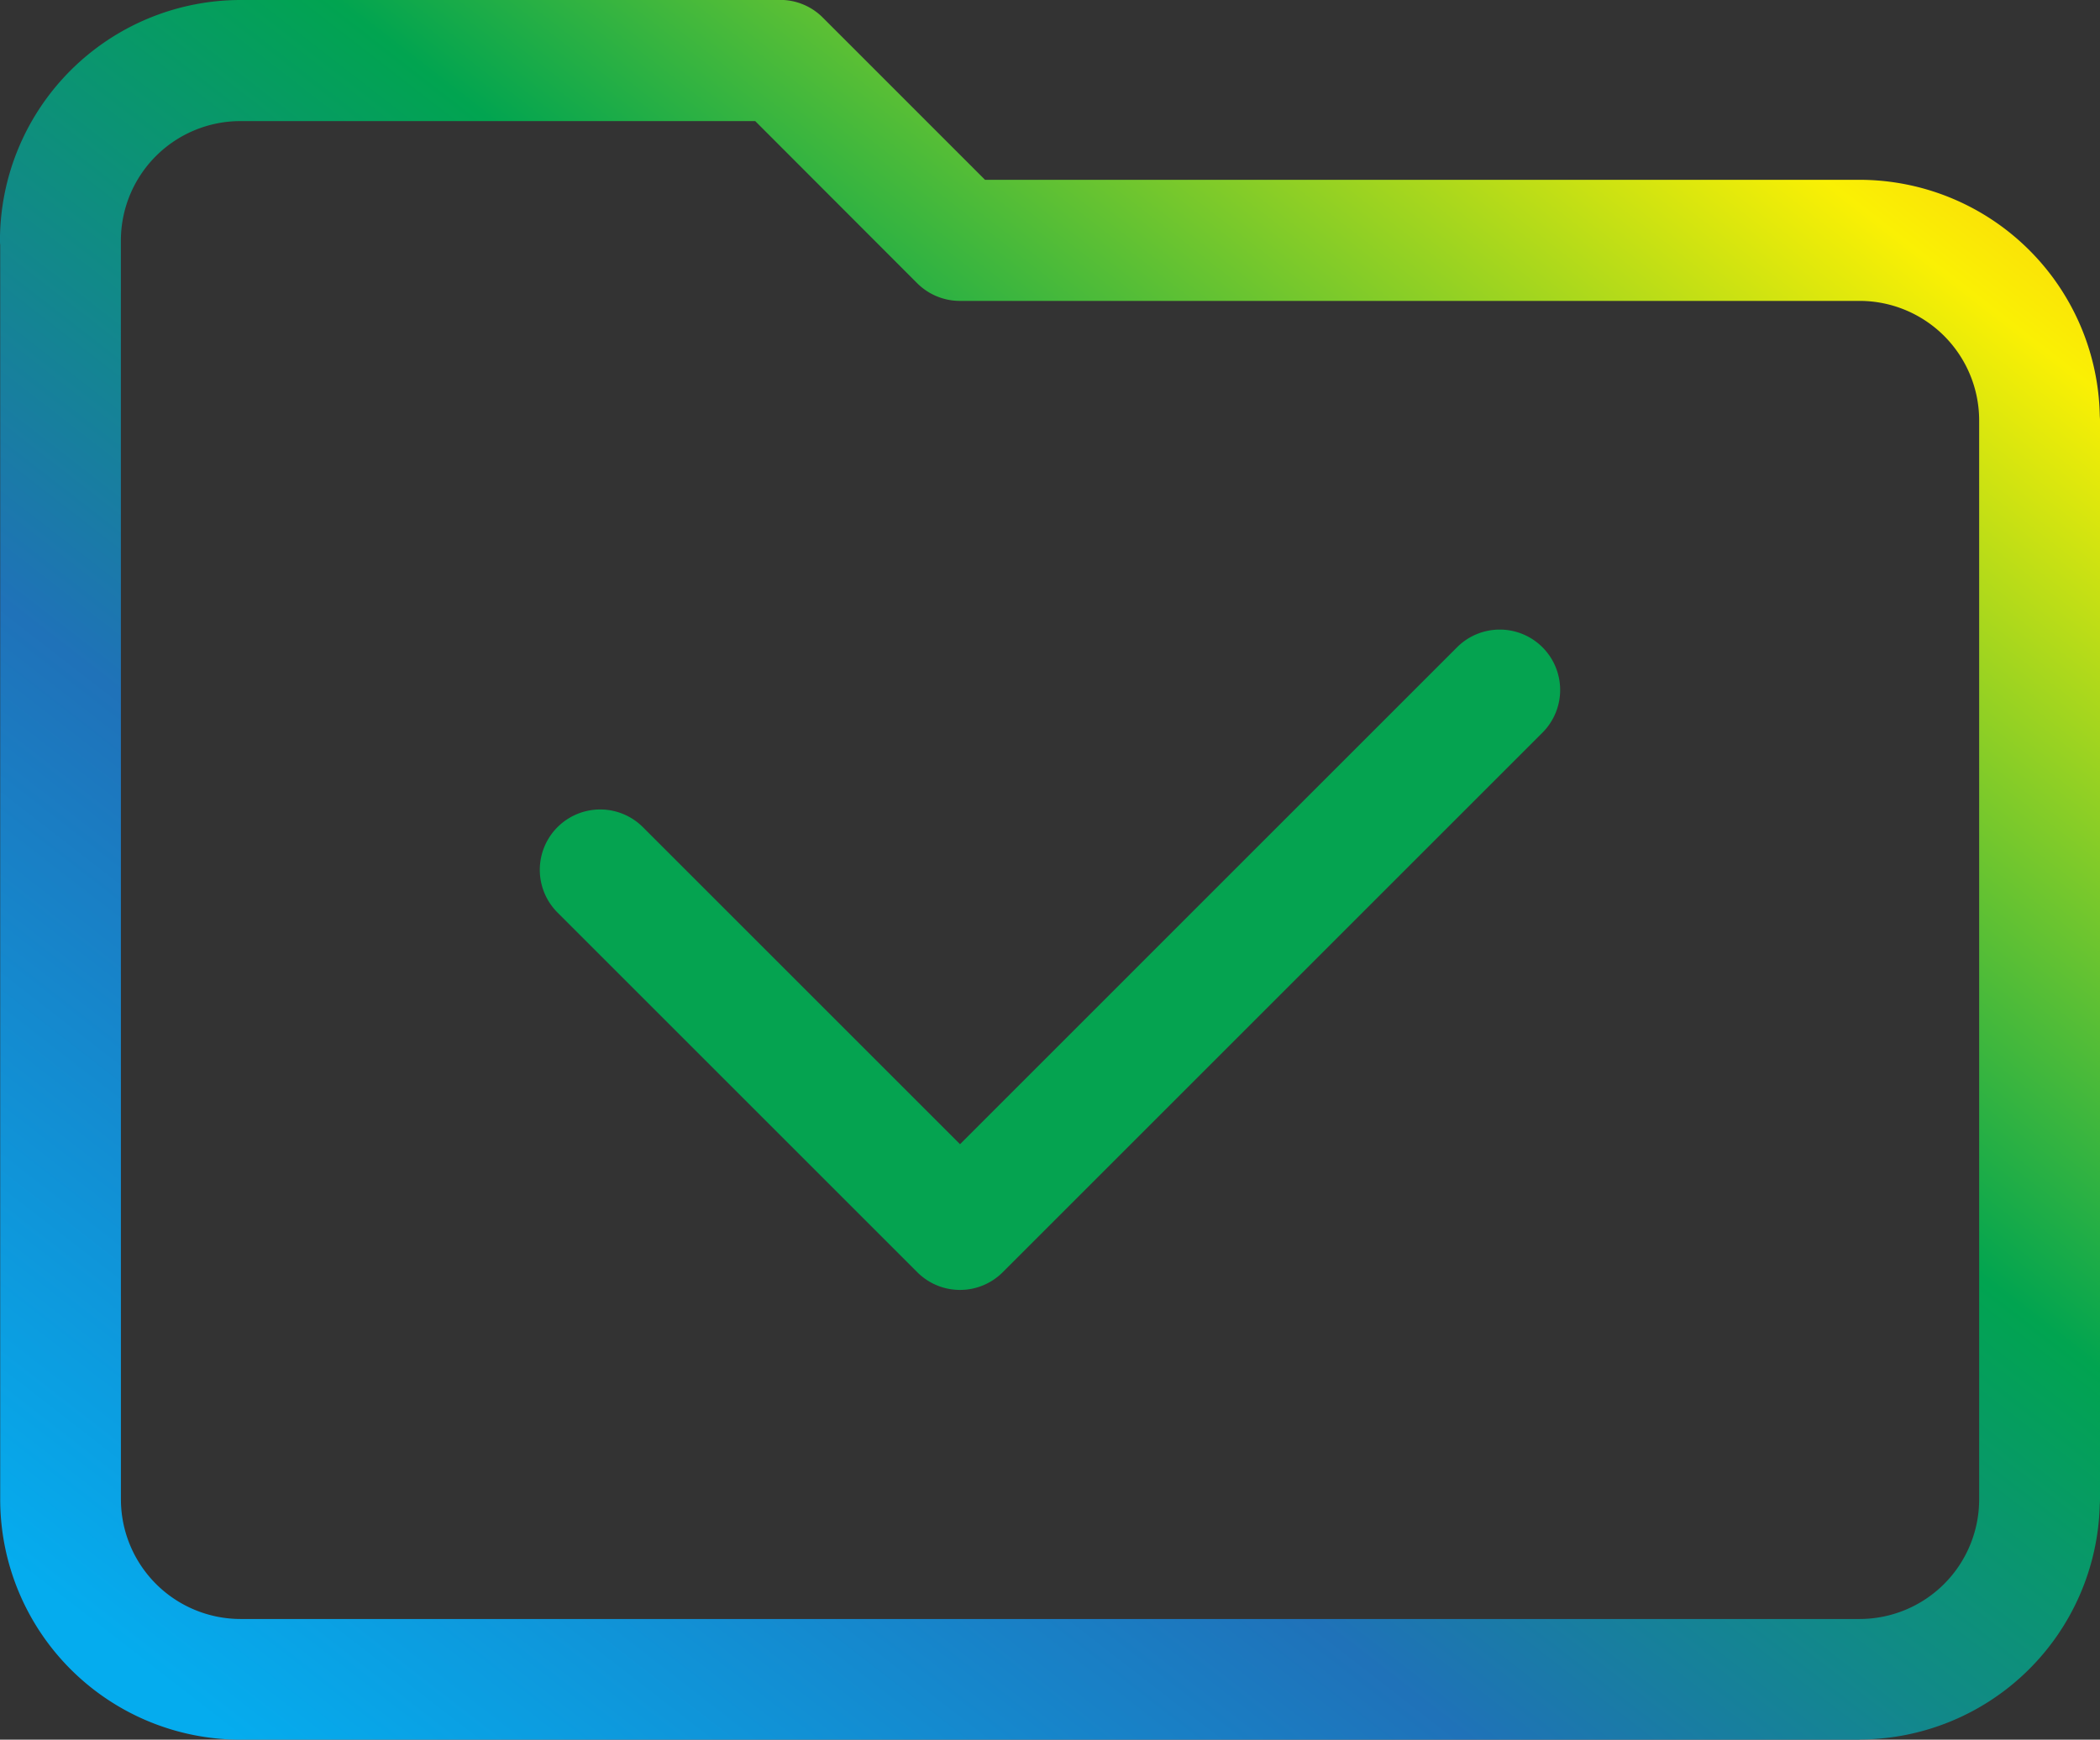
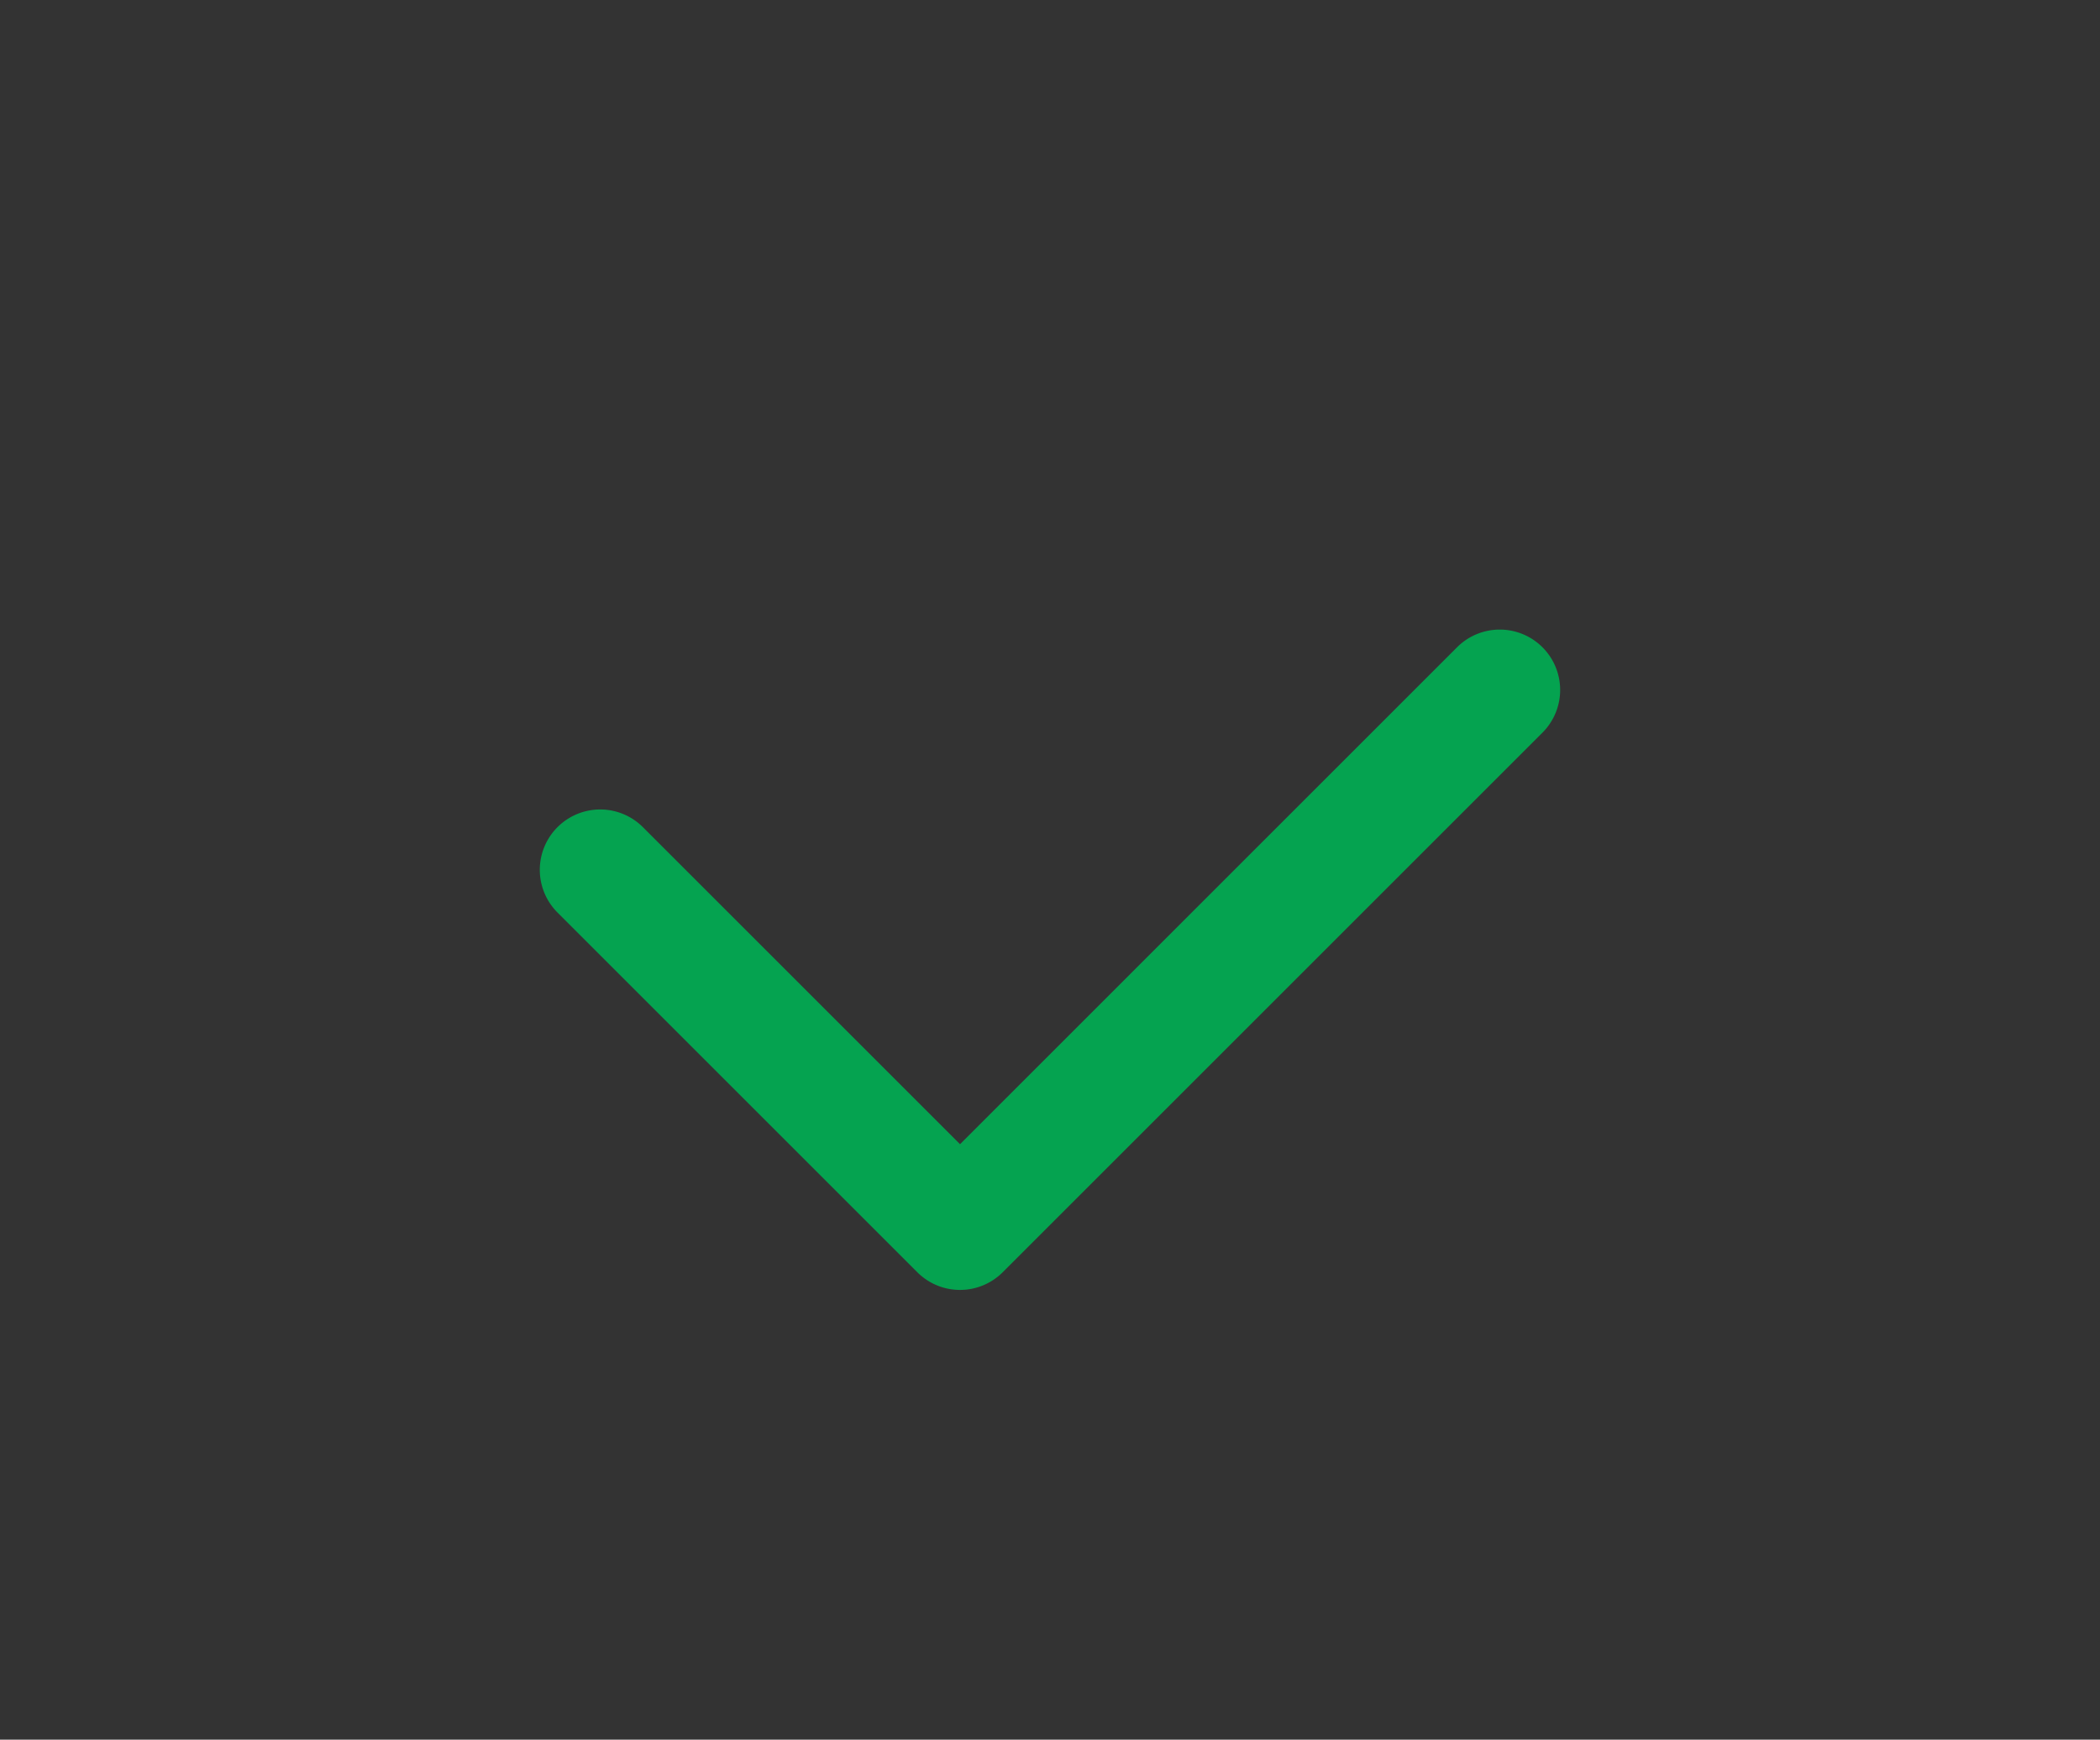
<svg xmlns="http://www.w3.org/2000/svg" width="52.168" height="43.229" viewBox="0 0 52.168 43.229">
  <rect x="0" y="0" width="52.168" height="43.229" fill="#333333" stroke="none" />
  <defs>
    <linearGradient id="linear-gradient" x1="0.069" y1="0.961" x2="1.407" y2="-0.44" gradientUnits="objectBoundingBox">
      <stop offset="0" stop-color="#05acee" />
      <stop offset="0.207" stop-color="#1f72b9" />
      <stop offset="0.394" stop-color="#01a450" />
      <stop offset="0.606" stop-color="#faf004" />
      <stop offset="0.788" stop-color="#f57b1f" />
      <stop offset="1" stop-color="#ed1c23" />
    </linearGradient>
  </defs>
  <g id="Groupe_1492" data-name="Groupe 1492" transform="translate(-1749.795 -677.746)">
-     <path id="Union_4" data-name="Union 4" d="M19708.492,15111.549h-40.225a5.974,5.974,0,0,1-5.967-5.973v-31.168a1.129,1.129,0,0,1-.006-.116,5.982,5.982,0,0,1,5.973-5.972c.039,0,.078,0,.115,0h13.209a1.494,1.494,0,0,1,1.143.436l4.031,4.032h21.727a5.975,5.975,0,0,1,5.965,5.828c0,.046.006.092.006.139v26.816q0,.072-.006.141a5.98,5.98,0,0,1-5.965,5.832Zm-43.193-5.973a2.975,2.975,0,0,0,2.969,2.974h40.107c.039,0,.078,0,.117,0a2.972,2.972,0,0,0,2.969-2.969v-26.816a2.971,2.971,0,0,0-2.969-2.968h-22.35a1.5,1.5,0,0,1-1.059-.436l-4.027-4.032h-12.789a2.97,2.97,0,0,0-2.969,2.968Z" transform="translate(-17912.5 -14390.574)" fill="url(#linear-gradient)" />
    <path id="Tracé_929" data-name="Tracé 929" d="M4043.188,1364.158a1.5,1.5,0,0,1-1.061-.439l-8.939-8.939a1.5,1.5,0,0,1,2.122-2.121l7.878,7.878,12.347-12.348a1.5,1.5,0,0,1,2.122,2.121l-13.408,13.408A1.5,1.5,0,0,1,4043.188,1364.158Z" transform="translate(-2269.544 -654.359)" fill="#05a350" />
  </g>
</svg>